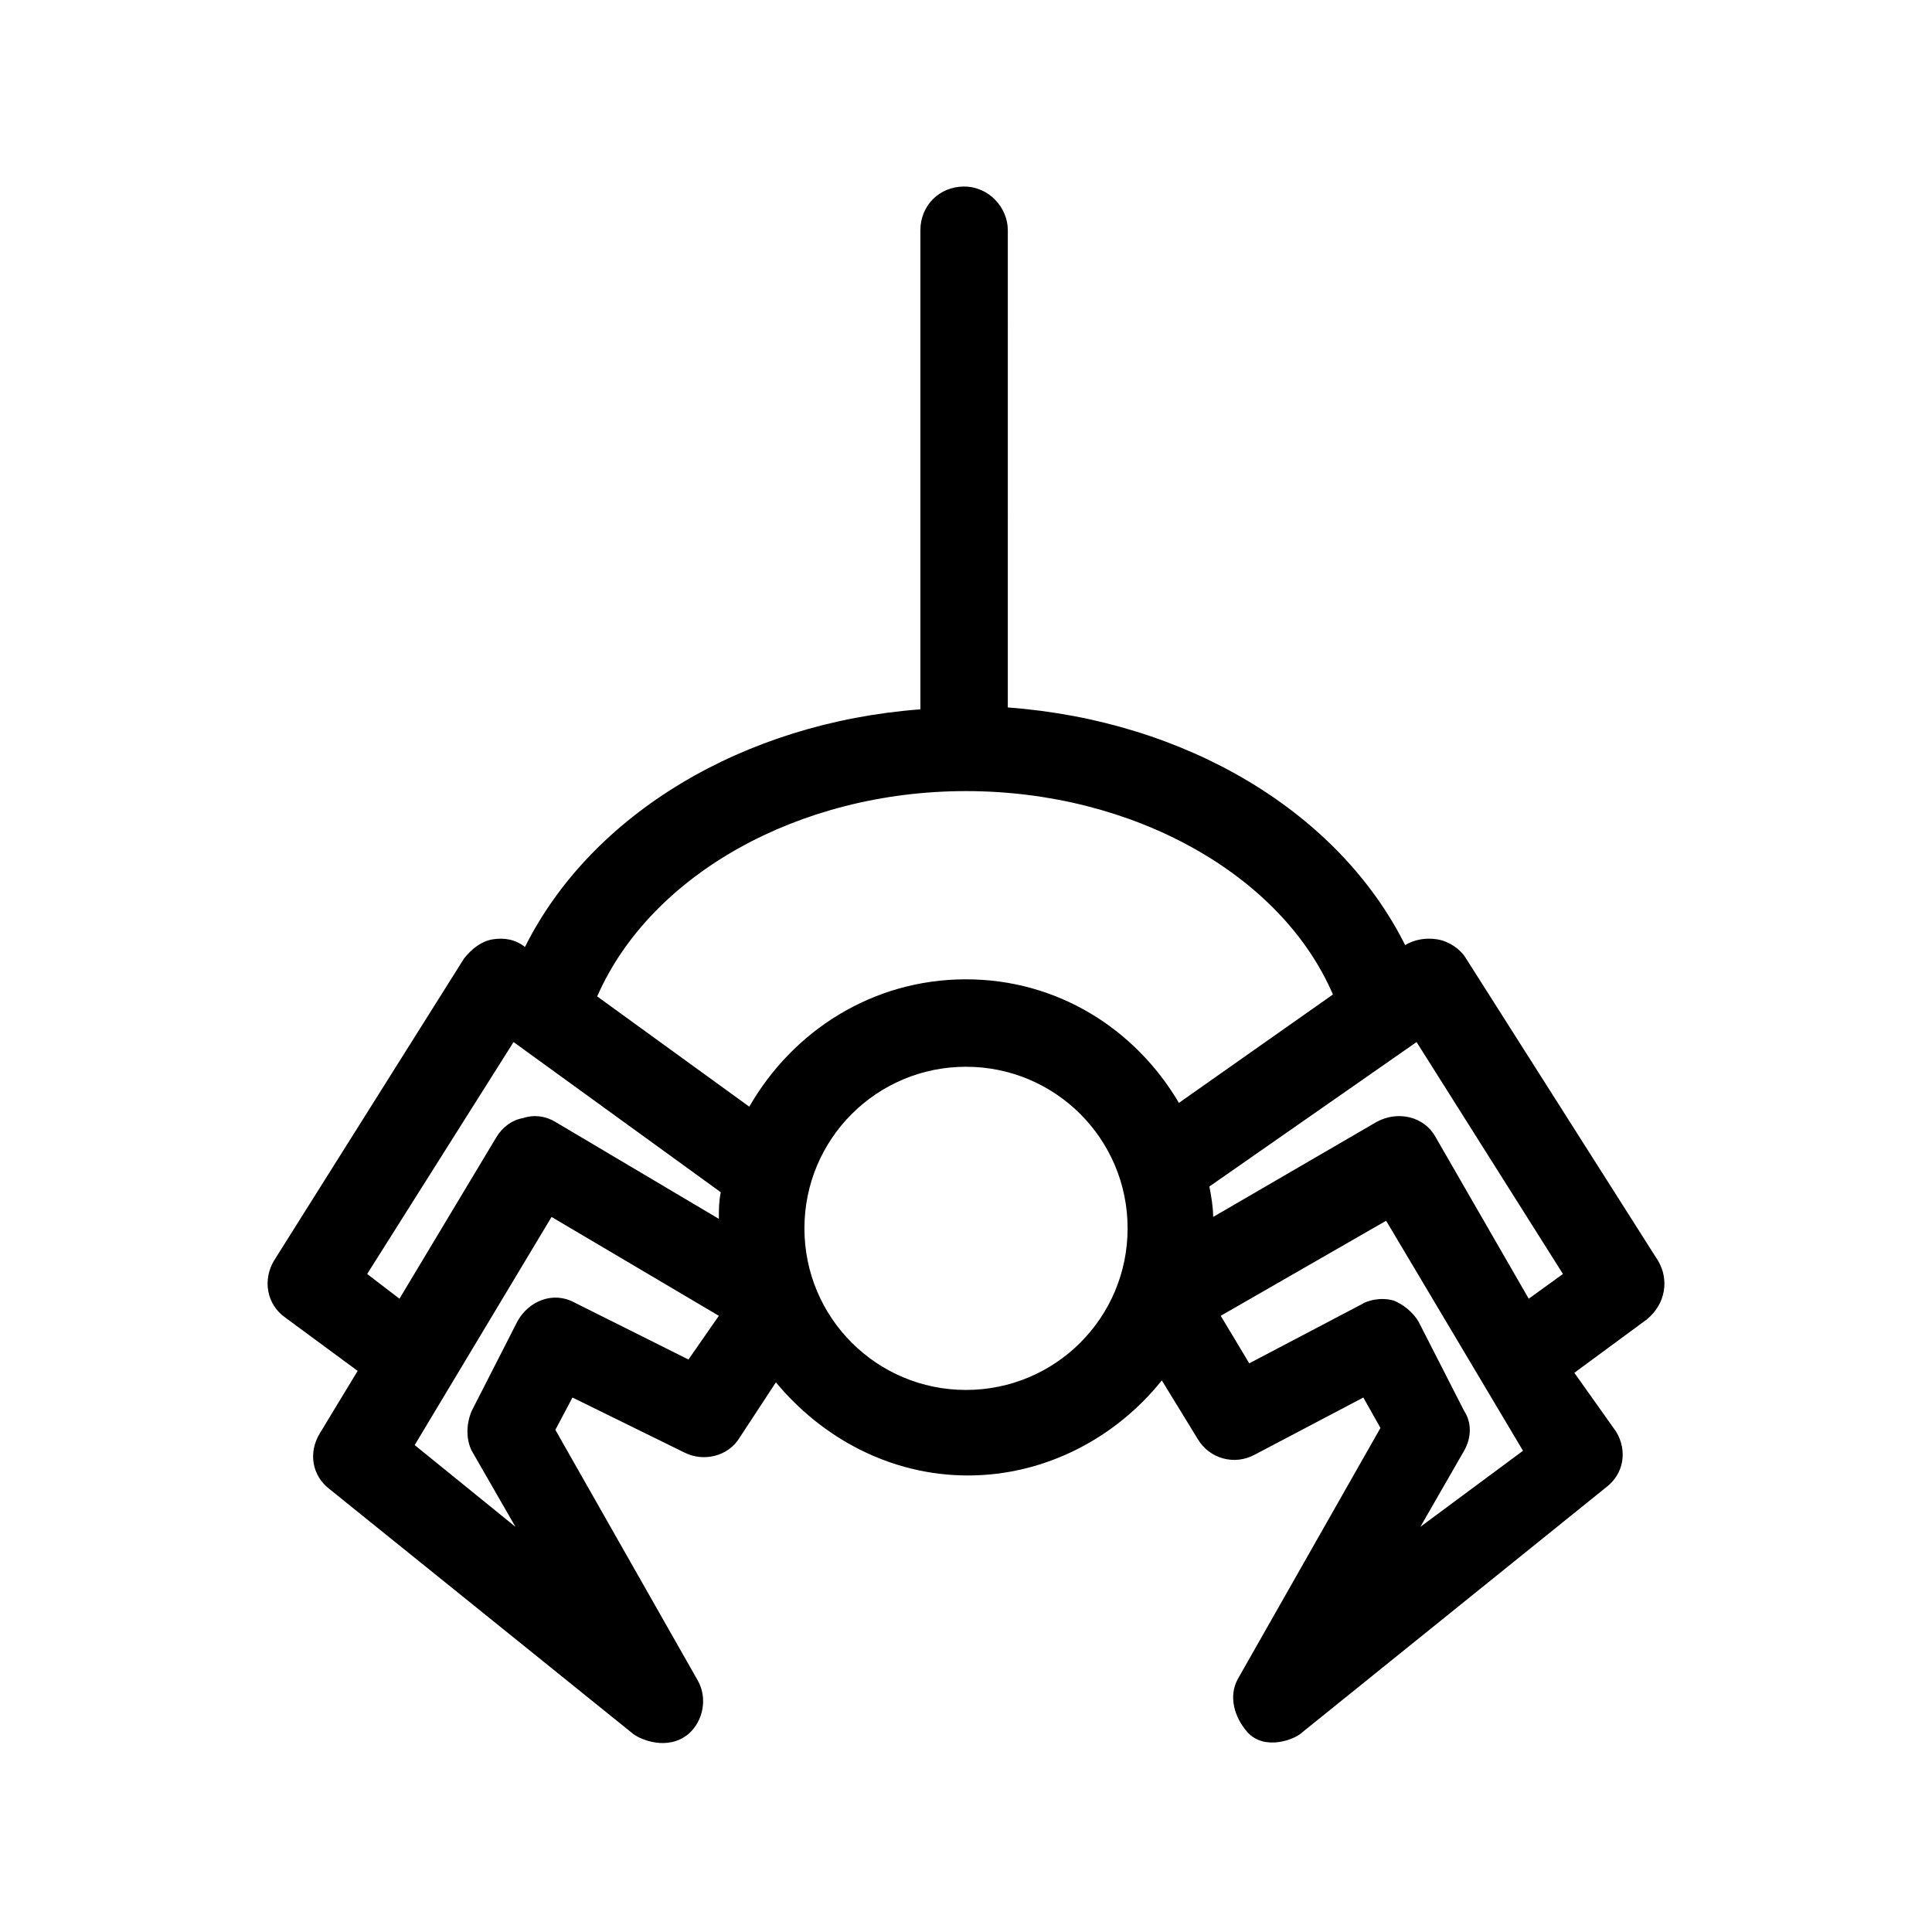
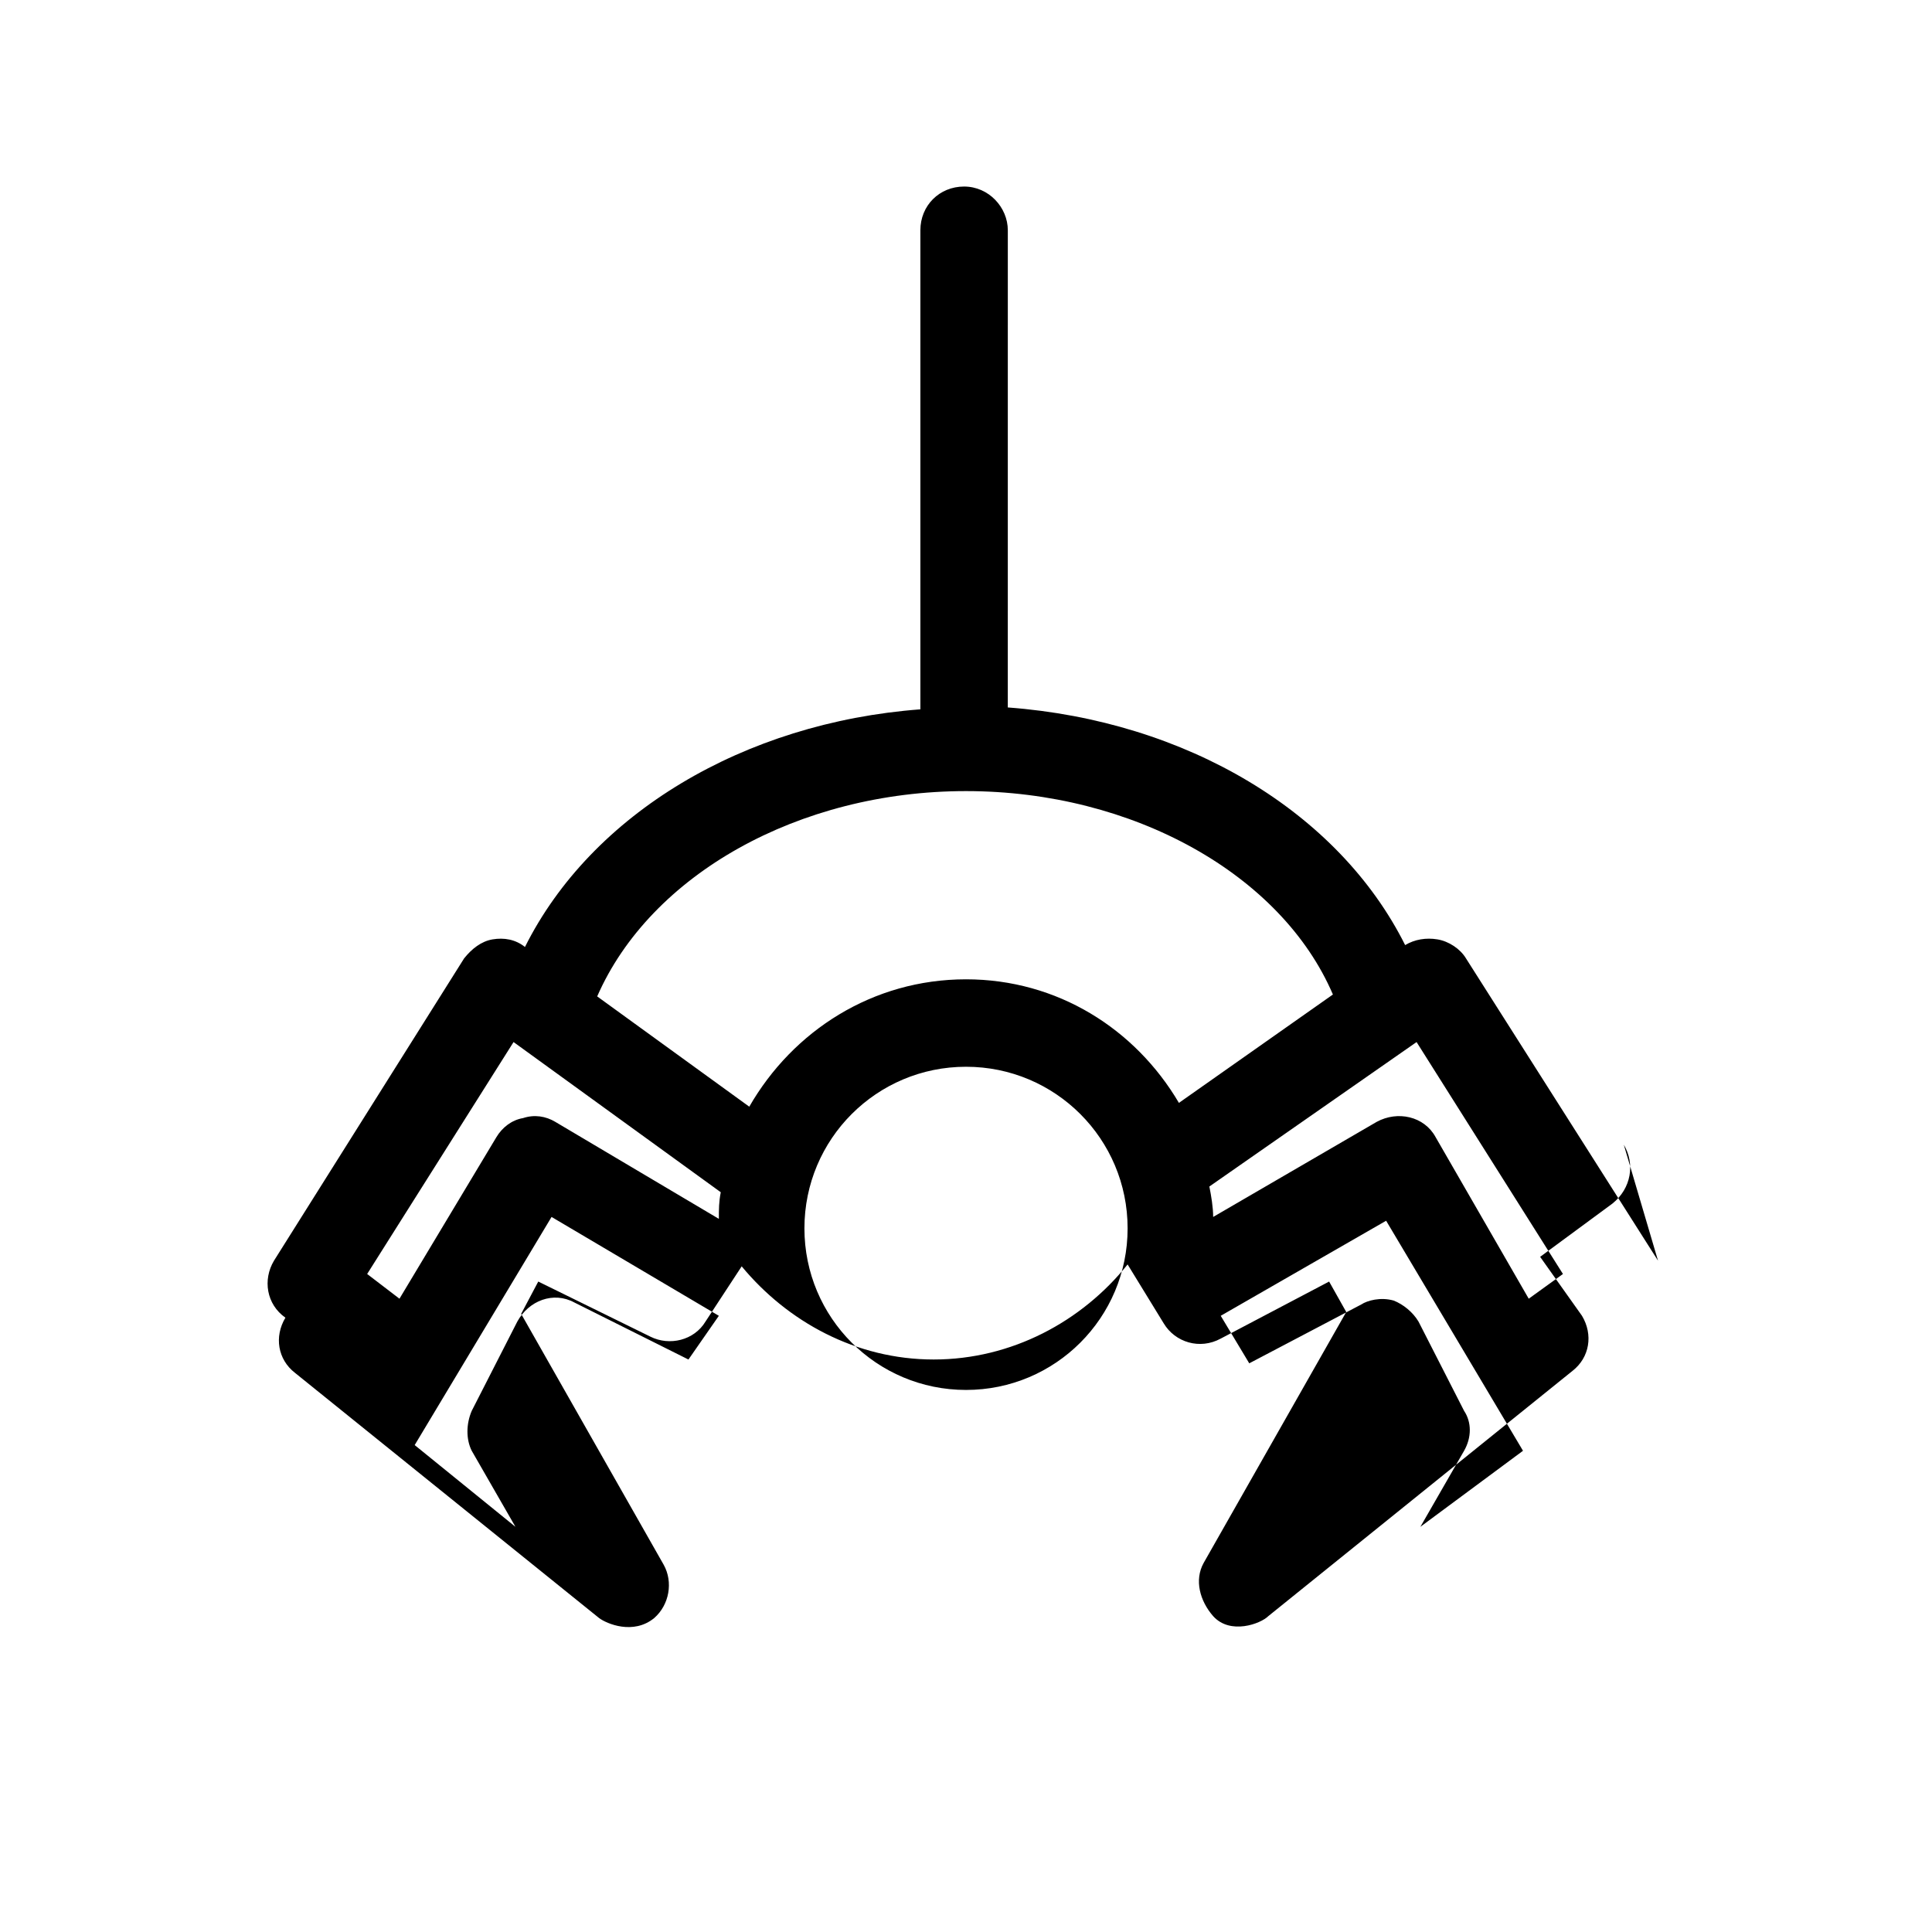
<svg xmlns="http://www.w3.org/2000/svg" fill="#000000" width="800px" height="800px" version="1.1" viewBox="144 144 512 512">
-   <path d="m583.39 478.09-50.887-80.105c-1.512-2.519-4.535-4.535-7.559-5.039-3.023-0.504-6.047 0-8.566 1.512-17.633-35.266-57.938-59.449-105.3-62.977l0.004-126.46c0-6.047-5.039-11.586-11.586-11.586-6.551 0-11.586 5.039-11.586 11.586v126.96c-46.855 3.527-87.16 27.711-104.79 62.977-2.519-2.016-5.543-2.519-8.566-2.016-3.023 0.504-5.543 2.519-7.559 5.039l-50.379 80.105c-3.023 5.039-2.016 11.586 3.023 15.113l19.145 14.105-10.078 16.629c-3.023 5.039-2.016 11.082 2.519 14.609l80.609 64.992c2.016 1.512 9.07 4.535 14.609 0 4.031-3.527 5.039-9.574 2.519-14.105l-37.785-66.504 4.535-8.566 29.727 14.609c5.039 2.519 11.586 1.008 14.609-4.031l9.574-14.609c12.09 14.609 30.23 24.688 50.883 24.688 20.656 0 39.297-10.078 51.387-25.191l9.574 15.617c3.023 5.039 9.574 7.055 15.113 4.031l28.719-15.113 4.535 8.062-37.785 66.504c-2.519 4.535-1.008 10.078 2.519 14.105 4.535 5.039 12.594 2.016 14.609 0l80.609-64.992c4.535-3.527 5.543-9.574 2.519-14.609l-11.086-15.621 19.145-14.105c5.039-4.031 6.043-10.578 3.023-15.617zm-183.39-124.44c44.336 0 83.633 22.168 97.234 53.906l-40.809 28.719c-11.586-19.648-32.242-32.746-56.426-32.746-24.688 0-45.848 13.602-57.434 33.754l-40.305-29.223c14.105-32.242 53.402-54.41 97.738-54.41zm-158.7 127.97 38.797-61.465 54.914 39.801c-0.504 2.519-0.504 4.535-0.504 7.055l-43.328-25.695c-2.519-1.512-5.543-2.016-8.566-1.008-3.023 0.504-5.543 2.519-7.055 5.039l-25.695 42.824zm85.145 22.668-30.23-15.113c-5.543-3.023-12.09-0.504-15.113 5.039l-12.09 23.68c-1.512 3.527-1.512 7.559 0 10.578l11.586 20.152-26.703-21.664 36.273-60.457 44.336 26.199zm73.559 8.062c-23.68 0-42.824-19.145-42.824-42.824 0-23.68 19.145-42.824 42.824-42.824s42.824 19.145 42.824 42.824c0 23.68-19.148 42.824-42.824 42.824zm120.41 36.273 11.586-20.152c2.016-3.527 2.016-7.559 0-10.578l-12.09-23.68c-1.512-2.519-4.031-4.535-6.551-5.543-3.527-1.008-7.055 0-8.566 1.008l-29.727 15.617-7.559-12.594 43.832-25.191 36.273 60.961zm4.031-103.28c-3.023-5.543-10.078-7.055-15.617-4.031l-43.328 25.191c0-2.519-0.504-5.543-1.008-8.062l54.914-38.285 38.793 61.465-9.07 6.551z" />
+   <path d="m583.39 478.09-50.887-80.105c-1.512-2.519-4.535-4.535-7.559-5.039-3.023-0.504-6.047 0-8.566 1.512-17.633-35.266-57.938-59.449-105.3-62.977l0.004-126.46c0-6.047-5.039-11.586-11.586-11.586-6.551 0-11.586 5.039-11.586 11.586v126.96c-46.855 3.527-87.16 27.711-104.79 62.977-2.519-2.016-5.543-2.519-8.566-2.016-3.023 0.504-5.543 2.519-7.559 5.039l-50.379 80.105c-3.023 5.039-2.016 11.586 3.023 15.113c-3.023 5.039-2.016 11.082 2.519 14.609l80.609 64.992c2.016 1.512 9.07 4.535 14.609 0 4.031-3.527 5.039-9.574 2.519-14.105l-37.785-66.504 4.535-8.566 29.727 14.609c5.039 2.519 11.586 1.008 14.609-4.031l9.574-14.609c12.09 14.609 30.23 24.688 50.883 24.688 20.656 0 39.297-10.078 51.387-25.191l9.574 15.617c3.023 5.039 9.574 7.055 15.113 4.031l28.719-15.113 4.535 8.062-37.785 66.504c-2.519 4.535-1.008 10.078 2.519 14.105 4.535 5.039 12.594 2.016 14.609 0l80.609-64.992c4.535-3.527 5.543-9.574 2.519-14.609l-11.086-15.621 19.145-14.105c5.039-4.031 6.043-10.578 3.023-15.617zm-183.39-124.44c44.336 0 83.633 22.168 97.234 53.906l-40.809 28.719c-11.586-19.648-32.242-32.746-56.426-32.746-24.688 0-45.848 13.602-57.434 33.754l-40.305-29.223c14.105-32.242 53.402-54.41 97.738-54.41zm-158.7 127.97 38.797-61.465 54.914 39.801c-0.504 2.519-0.504 4.535-0.504 7.055l-43.328-25.695c-2.519-1.512-5.543-2.016-8.566-1.008-3.023 0.504-5.543 2.519-7.055 5.039l-25.695 42.824zm85.145 22.668-30.23-15.113c-5.543-3.023-12.09-0.504-15.113 5.039l-12.09 23.68c-1.512 3.527-1.512 7.559 0 10.578l11.586 20.152-26.703-21.664 36.273-60.457 44.336 26.199zm73.559 8.062c-23.68 0-42.824-19.145-42.824-42.824 0-23.68 19.145-42.824 42.824-42.824s42.824 19.145 42.824 42.824c0 23.68-19.148 42.824-42.824 42.824zm120.41 36.273 11.586-20.152c2.016-3.527 2.016-7.559 0-10.578l-12.09-23.68c-1.512-2.519-4.031-4.535-6.551-5.543-3.527-1.008-7.055 0-8.566 1.008l-29.727 15.617-7.559-12.594 43.832-25.191 36.273 60.961zm4.031-103.28c-3.023-5.543-10.078-7.055-15.617-4.031l-43.328 25.191c0-2.519-0.504-5.543-1.008-8.062l54.914-38.285 38.793 61.465-9.07 6.551z" />
</svg>